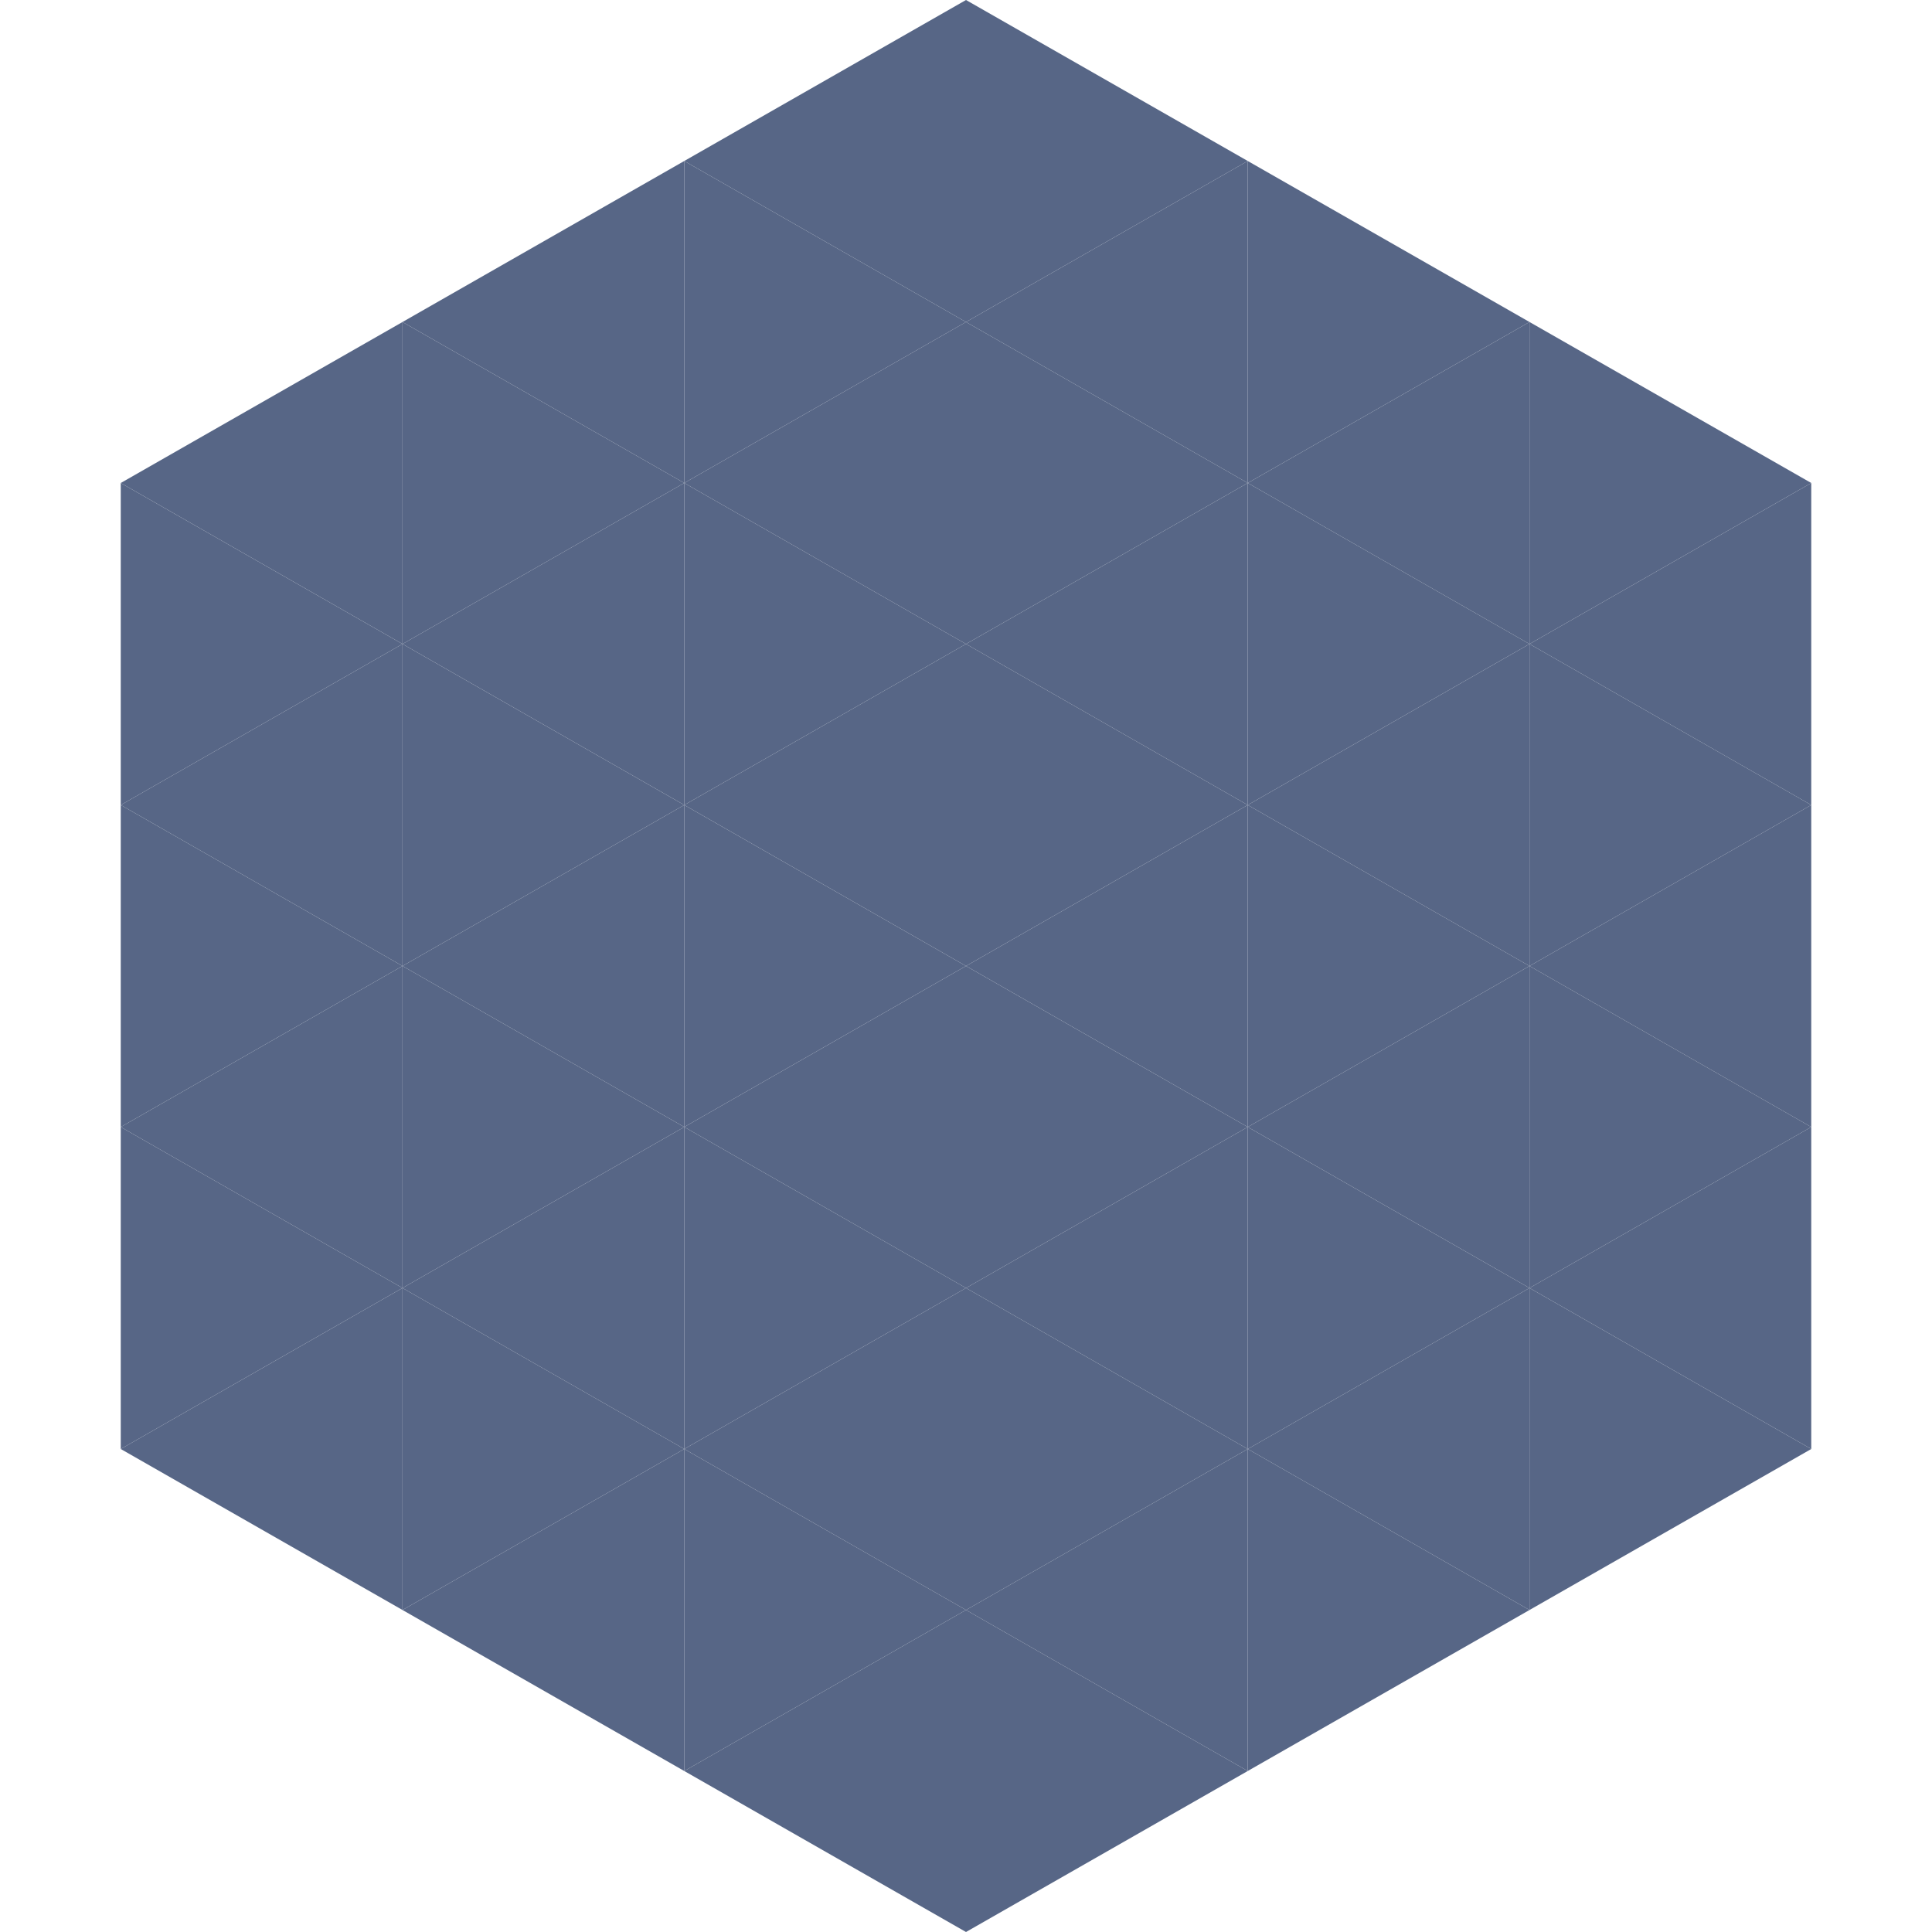
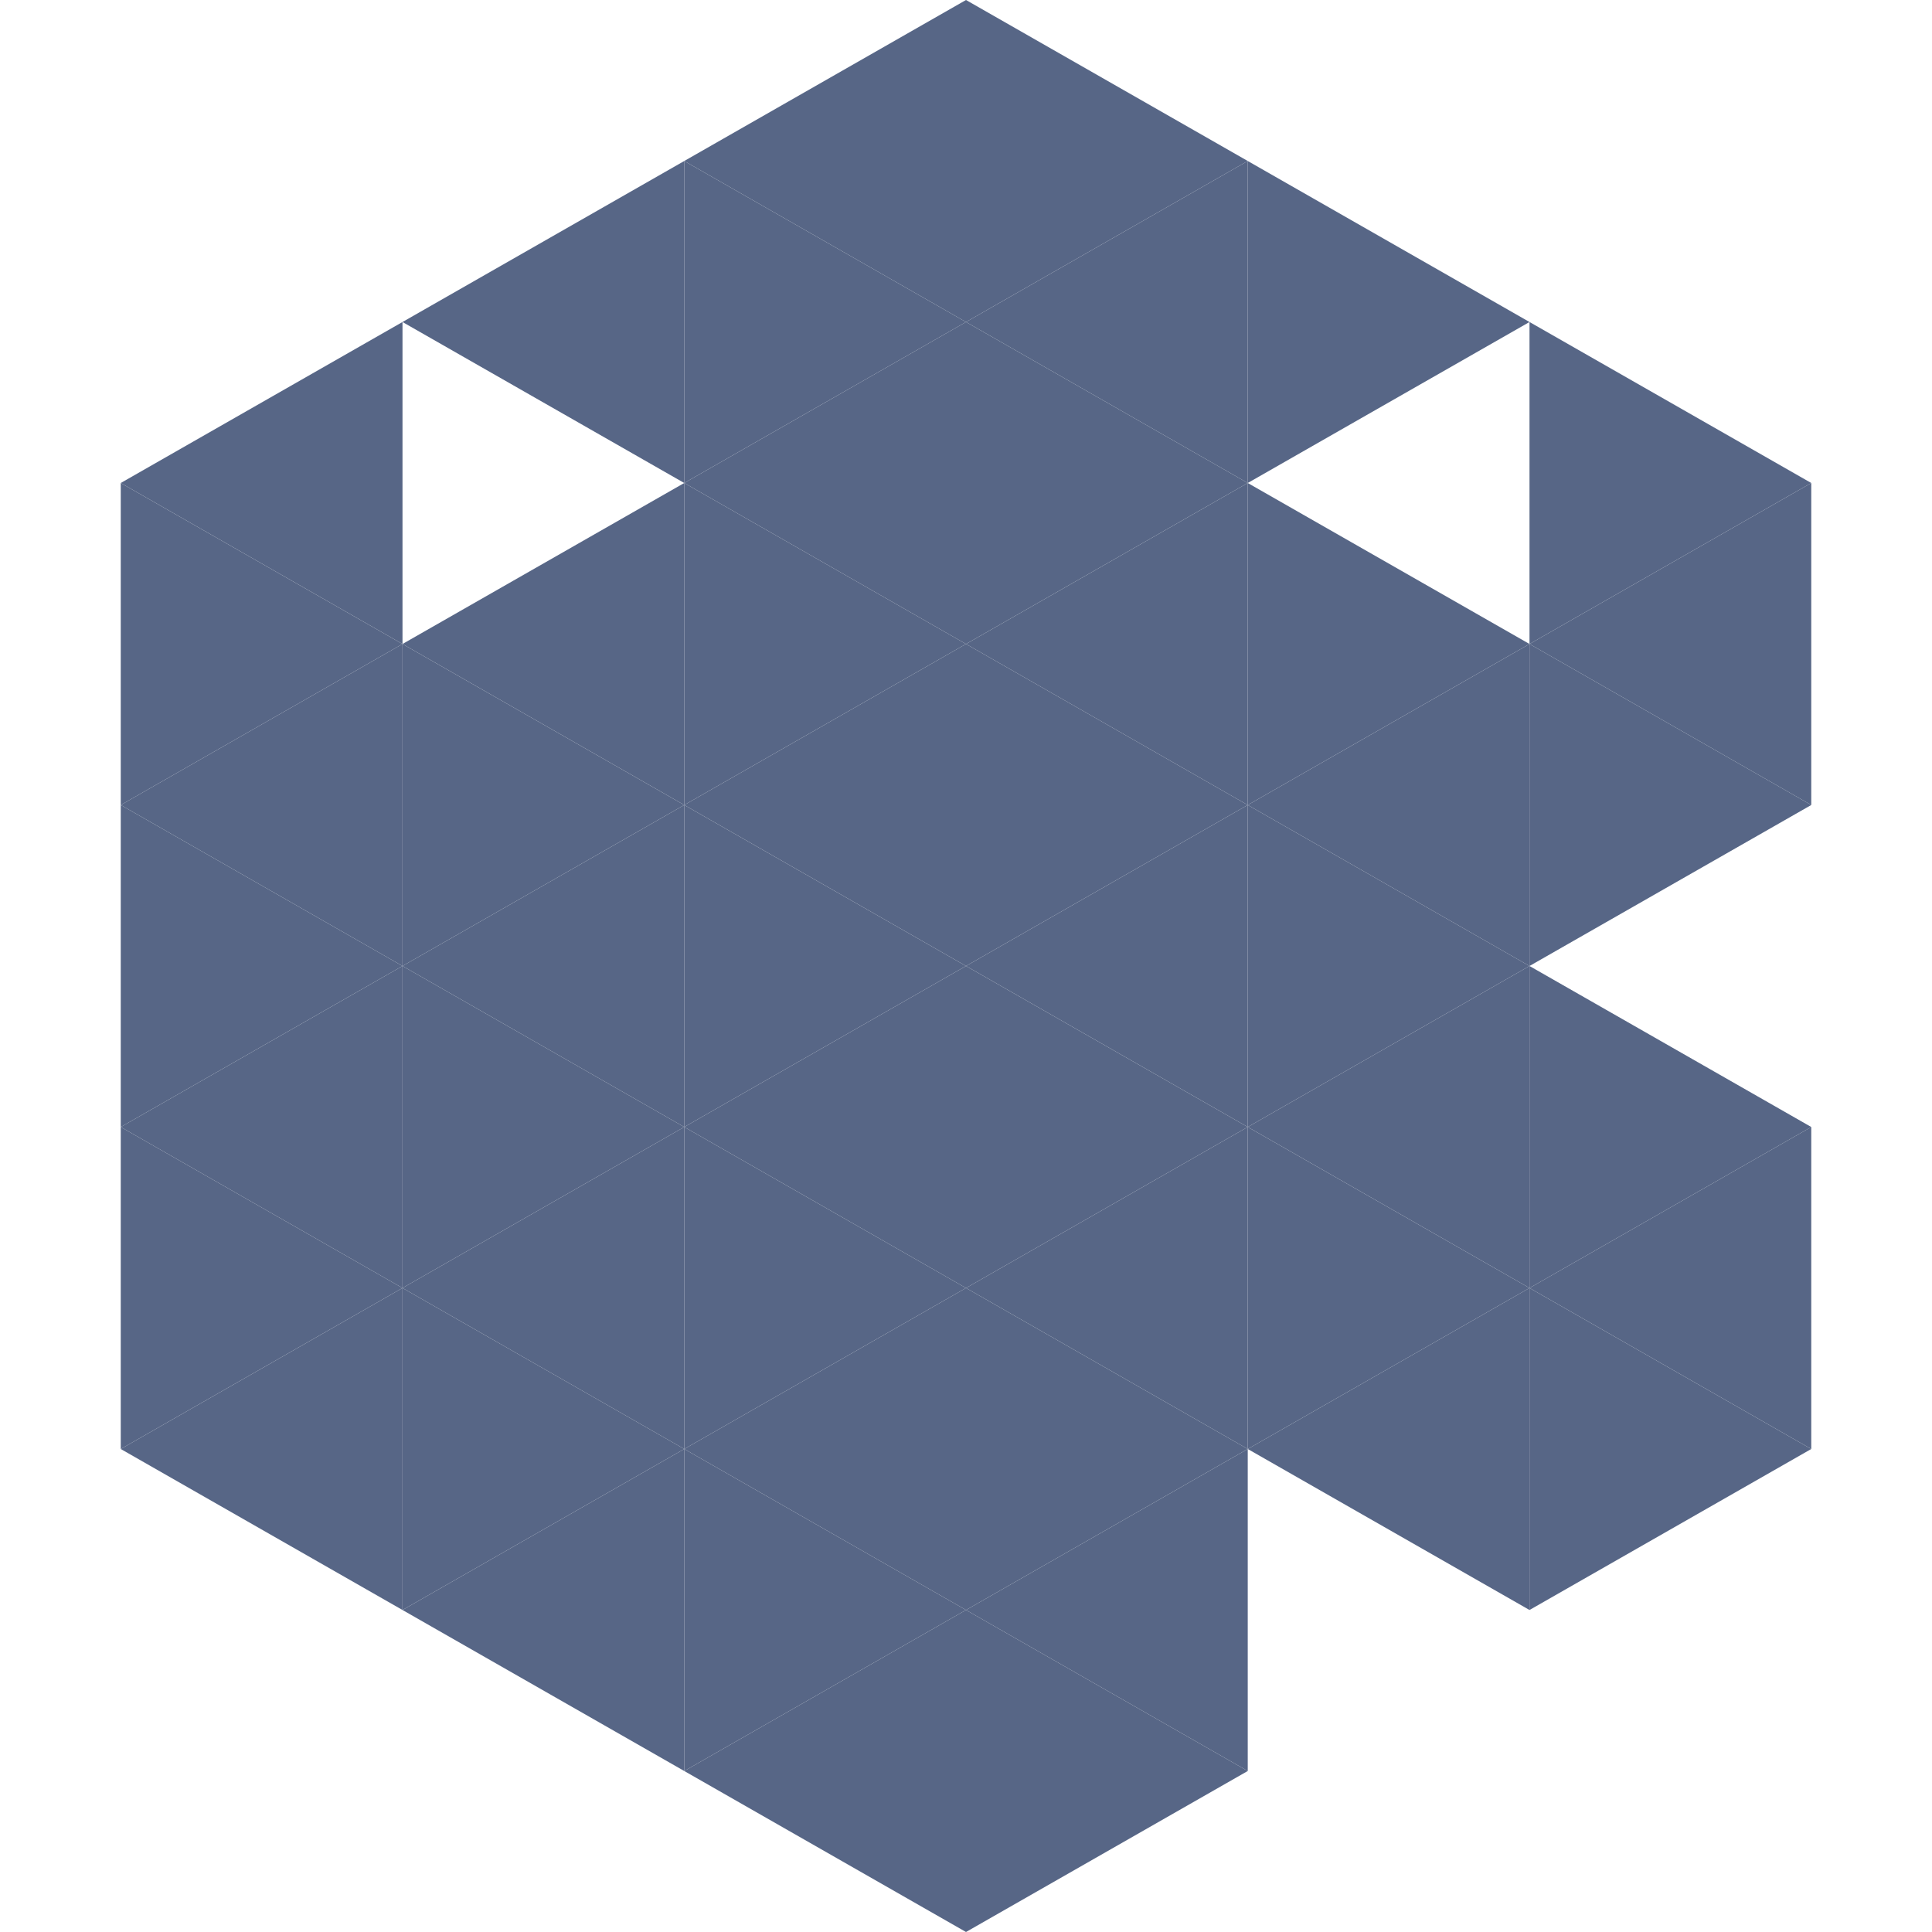
<svg xmlns="http://www.w3.org/2000/svg" width="240" height="240">
  <polygon points="50,40 15,60 50,80" style="fill:rgb(87,102,134)" />
  <polygon points="190,40 225,60 190,80" style="fill:rgb(87,102,134)" />
  <polygon points="15,60 50,80 15,100" style="fill:rgb(87,102,134)" />
  <polygon points="225,60 190,80 225,100" style="fill:rgb(87,102,134)" />
  <polygon points="50,80 15,100 50,120" style="fill:rgb(87,102,134)" />
  <polygon points="190,80 225,100 190,120" style="fill:rgb(87,102,134)" />
  <polygon points="15,100 50,120 15,140" style="fill:rgb(87,102,134)" />
-   <polygon points="225,100 190,120 225,140" style="fill:rgb(87,102,134)" />
  <polygon points="50,120 15,140 50,160" style="fill:rgb(87,102,134)" />
  <polygon points="190,120 225,140 190,160" style="fill:rgb(87,102,134)" />
  <polygon points="15,140 50,160 15,180" style="fill:rgb(87,102,134)" />
  <polygon points="225,140 190,160 225,180" style="fill:rgb(87,102,134)" />
  <polygon points="50,160 15,180 50,200" style="fill:rgb(87,102,134)" />
  <polygon points="190,160 225,180 190,200" style="fill:rgb(87,102,134)" />
  <polygon points="15,180 50,200 15,220" style="fill:rgb(255,255,255); fill-opacity:0" />
-   <polygon points="225,180 190,200 225,220" style="fill:rgb(255,255,255); fill-opacity:0" />
  <polygon points="50,0 85,20 50,40" style="fill:rgb(255,255,255); fill-opacity:0" />
  <polygon points="190,0 155,20 190,40" style="fill:rgb(255,255,255); fill-opacity:0" />
  <polygon points="85,20 50,40 85,60" style="fill:rgb(87,102,134)" />
  <polygon points="155,20 190,40 155,60" style="fill:rgb(87,102,134)" />
-   <polygon points="50,40 85,60 50,80" style="fill:rgb(87,102,134)" />
-   <polygon points="190,40 155,60 190,80" style="fill:rgb(87,102,134)" />
  <polygon points="85,60 50,80 85,100" style="fill:rgb(87,102,134)" />
  <polygon points="155,60 190,80 155,100" style="fill:rgb(87,102,134)" />
  <polygon points="50,80 85,100 50,120" style="fill:rgb(87,102,134)" />
  <polygon points="190,80 155,100 190,120" style="fill:rgb(87,102,134)" />
  <polygon points="85,100 50,120 85,140" style="fill:rgb(87,102,134)" />
  <polygon points="155,100 190,120 155,140" style="fill:rgb(87,102,134)" />
  <polygon points="50,120 85,140 50,160" style="fill:rgb(87,102,134)" />
  <polygon points="190,120 155,140 190,160" style="fill:rgb(87,102,134)" />
  <polygon points="85,140 50,160 85,180" style="fill:rgb(87,102,134)" />
  <polygon points="155,140 190,160 155,180" style="fill:rgb(87,102,134)" />
  <polygon points="50,160 85,180 50,200" style="fill:rgb(87,102,134)" />
  <polygon points="190,160 155,180 190,200" style="fill:rgb(87,102,134)" />
  <polygon points="85,180 50,200 85,220" style="fill:rgb(87,102,134)" />
-   <polygon points="155,180 190,200 155,220" style="fill:rgb(87,102,134)" />
  <polygon points="120,0 85,20 120,40" style="fill:rgb(87,102,134)" />
  <polygon points="120,0 155,20 120,40" style="fill:rgb(87,102,134)" />
  <polygon points="85,20 120,40 85,60" style="fill:rgb(87,102,134)" />
  <polygon points="155,20 120,40 155,60" style="fill:rgb(87,102,134)" />
  <polygon points="120,40 85,60 120,80" style="fill:rgb(87,102,134)" />
  <polygon points="120,40 155,60 120,80" style="fill:rgb(87,102,134)" />
  <polygon points="85,60 120,80 85,100" style="fill:rgb(87,102,134)" />
  <polygon points="155,60 120,80 155,100" style="fill:rgb(87,102,134)" />
  <polygon points="120,80 85,100 120,120" style="fill:rgb(87,102,134)" />
  <polygon points="120,80 155,100 120,120" style="fill:rgb(87,102,134)" />
  <polygon points="85,100 120,120 85,140" style="fill:rgb(87,102,134)" />
  <polygon points="155,100 120,120 155,140" style="fill:rgb(87,102,134)" />
  <polygon points="120,120 85,140 120,160" style="fill:rgb(87,102,134)" />
  <polygon points="120,120 155,140 120,160" style="fill:rgb(87,102,134)" />
  <polygon points="85,140 120,160 85,180" style="fill:rgb(87,102,134)" />
  <polygon points="155,140 120,160 155,180" style="fill:rgb(87,102,134)" />
  <polygon points="120,160 85,180 120,200" style="fill:rgb(87,102,134)" />
  <polygon points="120,160 155,180 120,200" style="fill:rgb(87,102,134)" />
  <polygon points="85,180 120,200 85,220" style="fill:rgb(87,102,134)" />
  <polygon points="155,180 120,200 155,220" style="fill:rgb(87,102,134)" />
  <polygon points="120,200 85,220 120,240" style="fill:rgb(87,102,134)" />
  <polygon points="120,200 155,220 120,240" style="fill:rgb(87,102,134)" />
  <polygon points="85,220 120,240 85,260" style="fill:rgb(255,255,255); fill-opacity:0" />
  <polygon points="155,220 120,240 155,260" style="fill:rgb(255,255,255); fill-opacity:0" />
</svg>